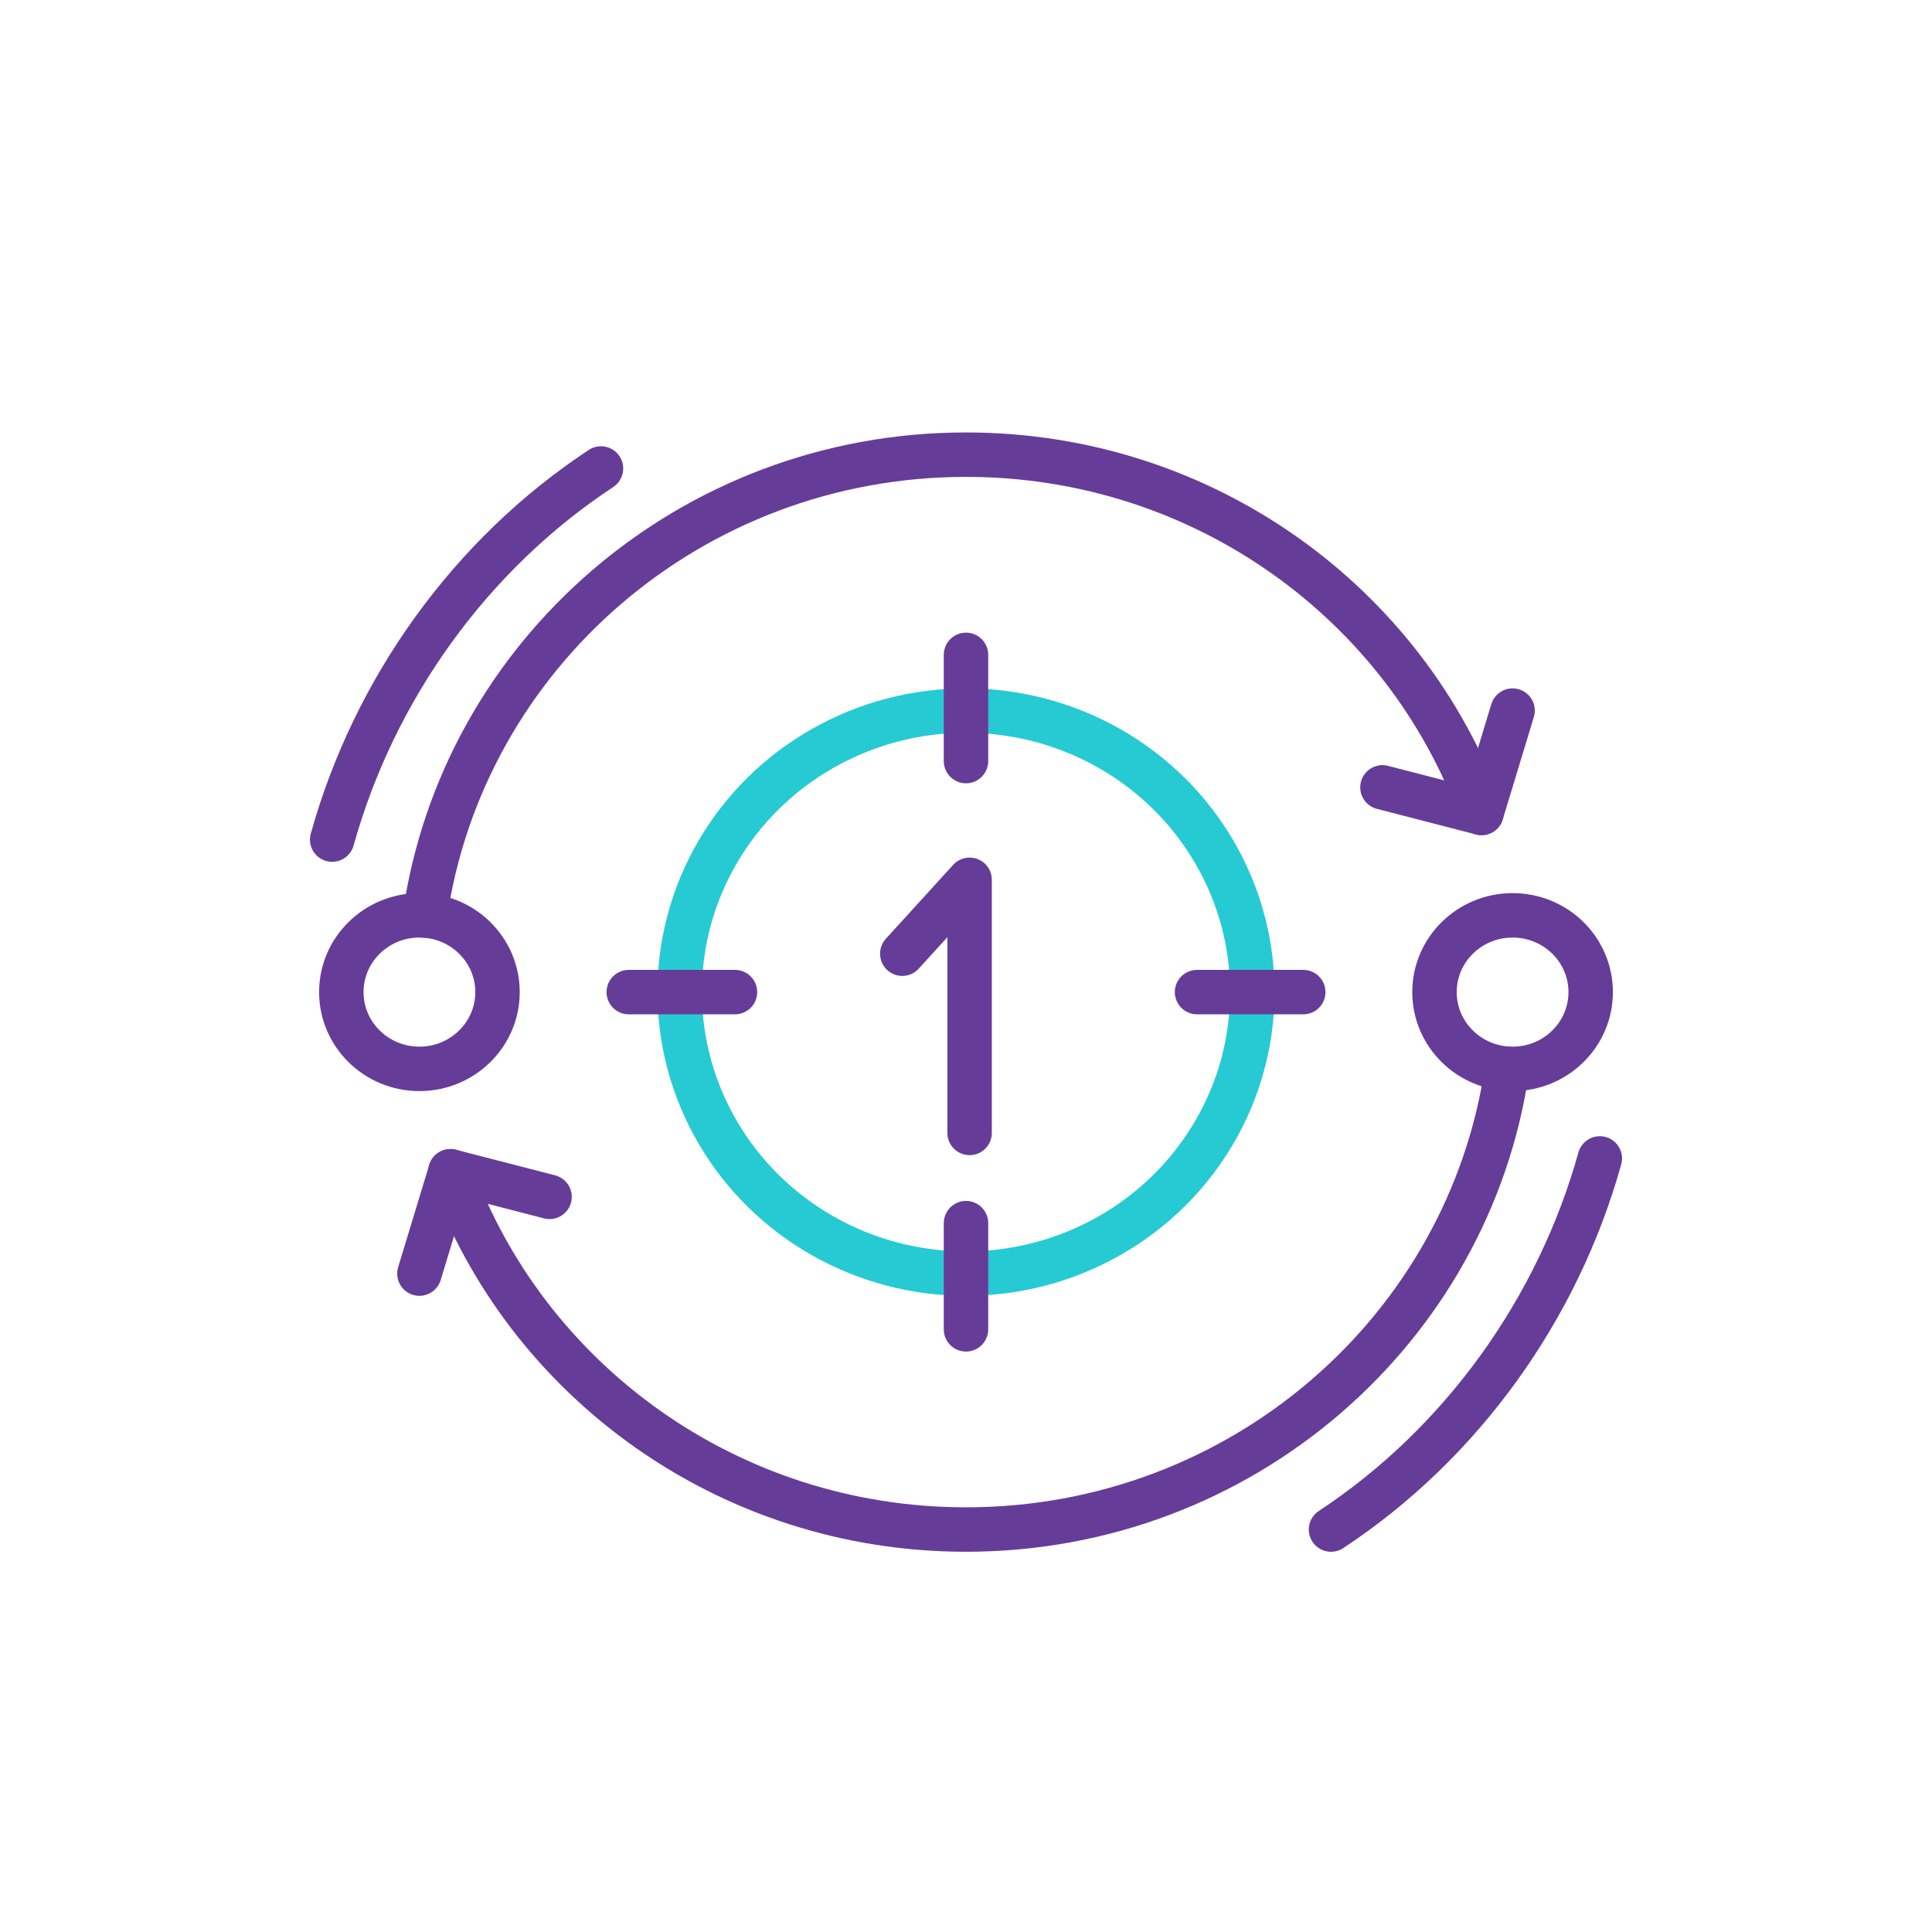
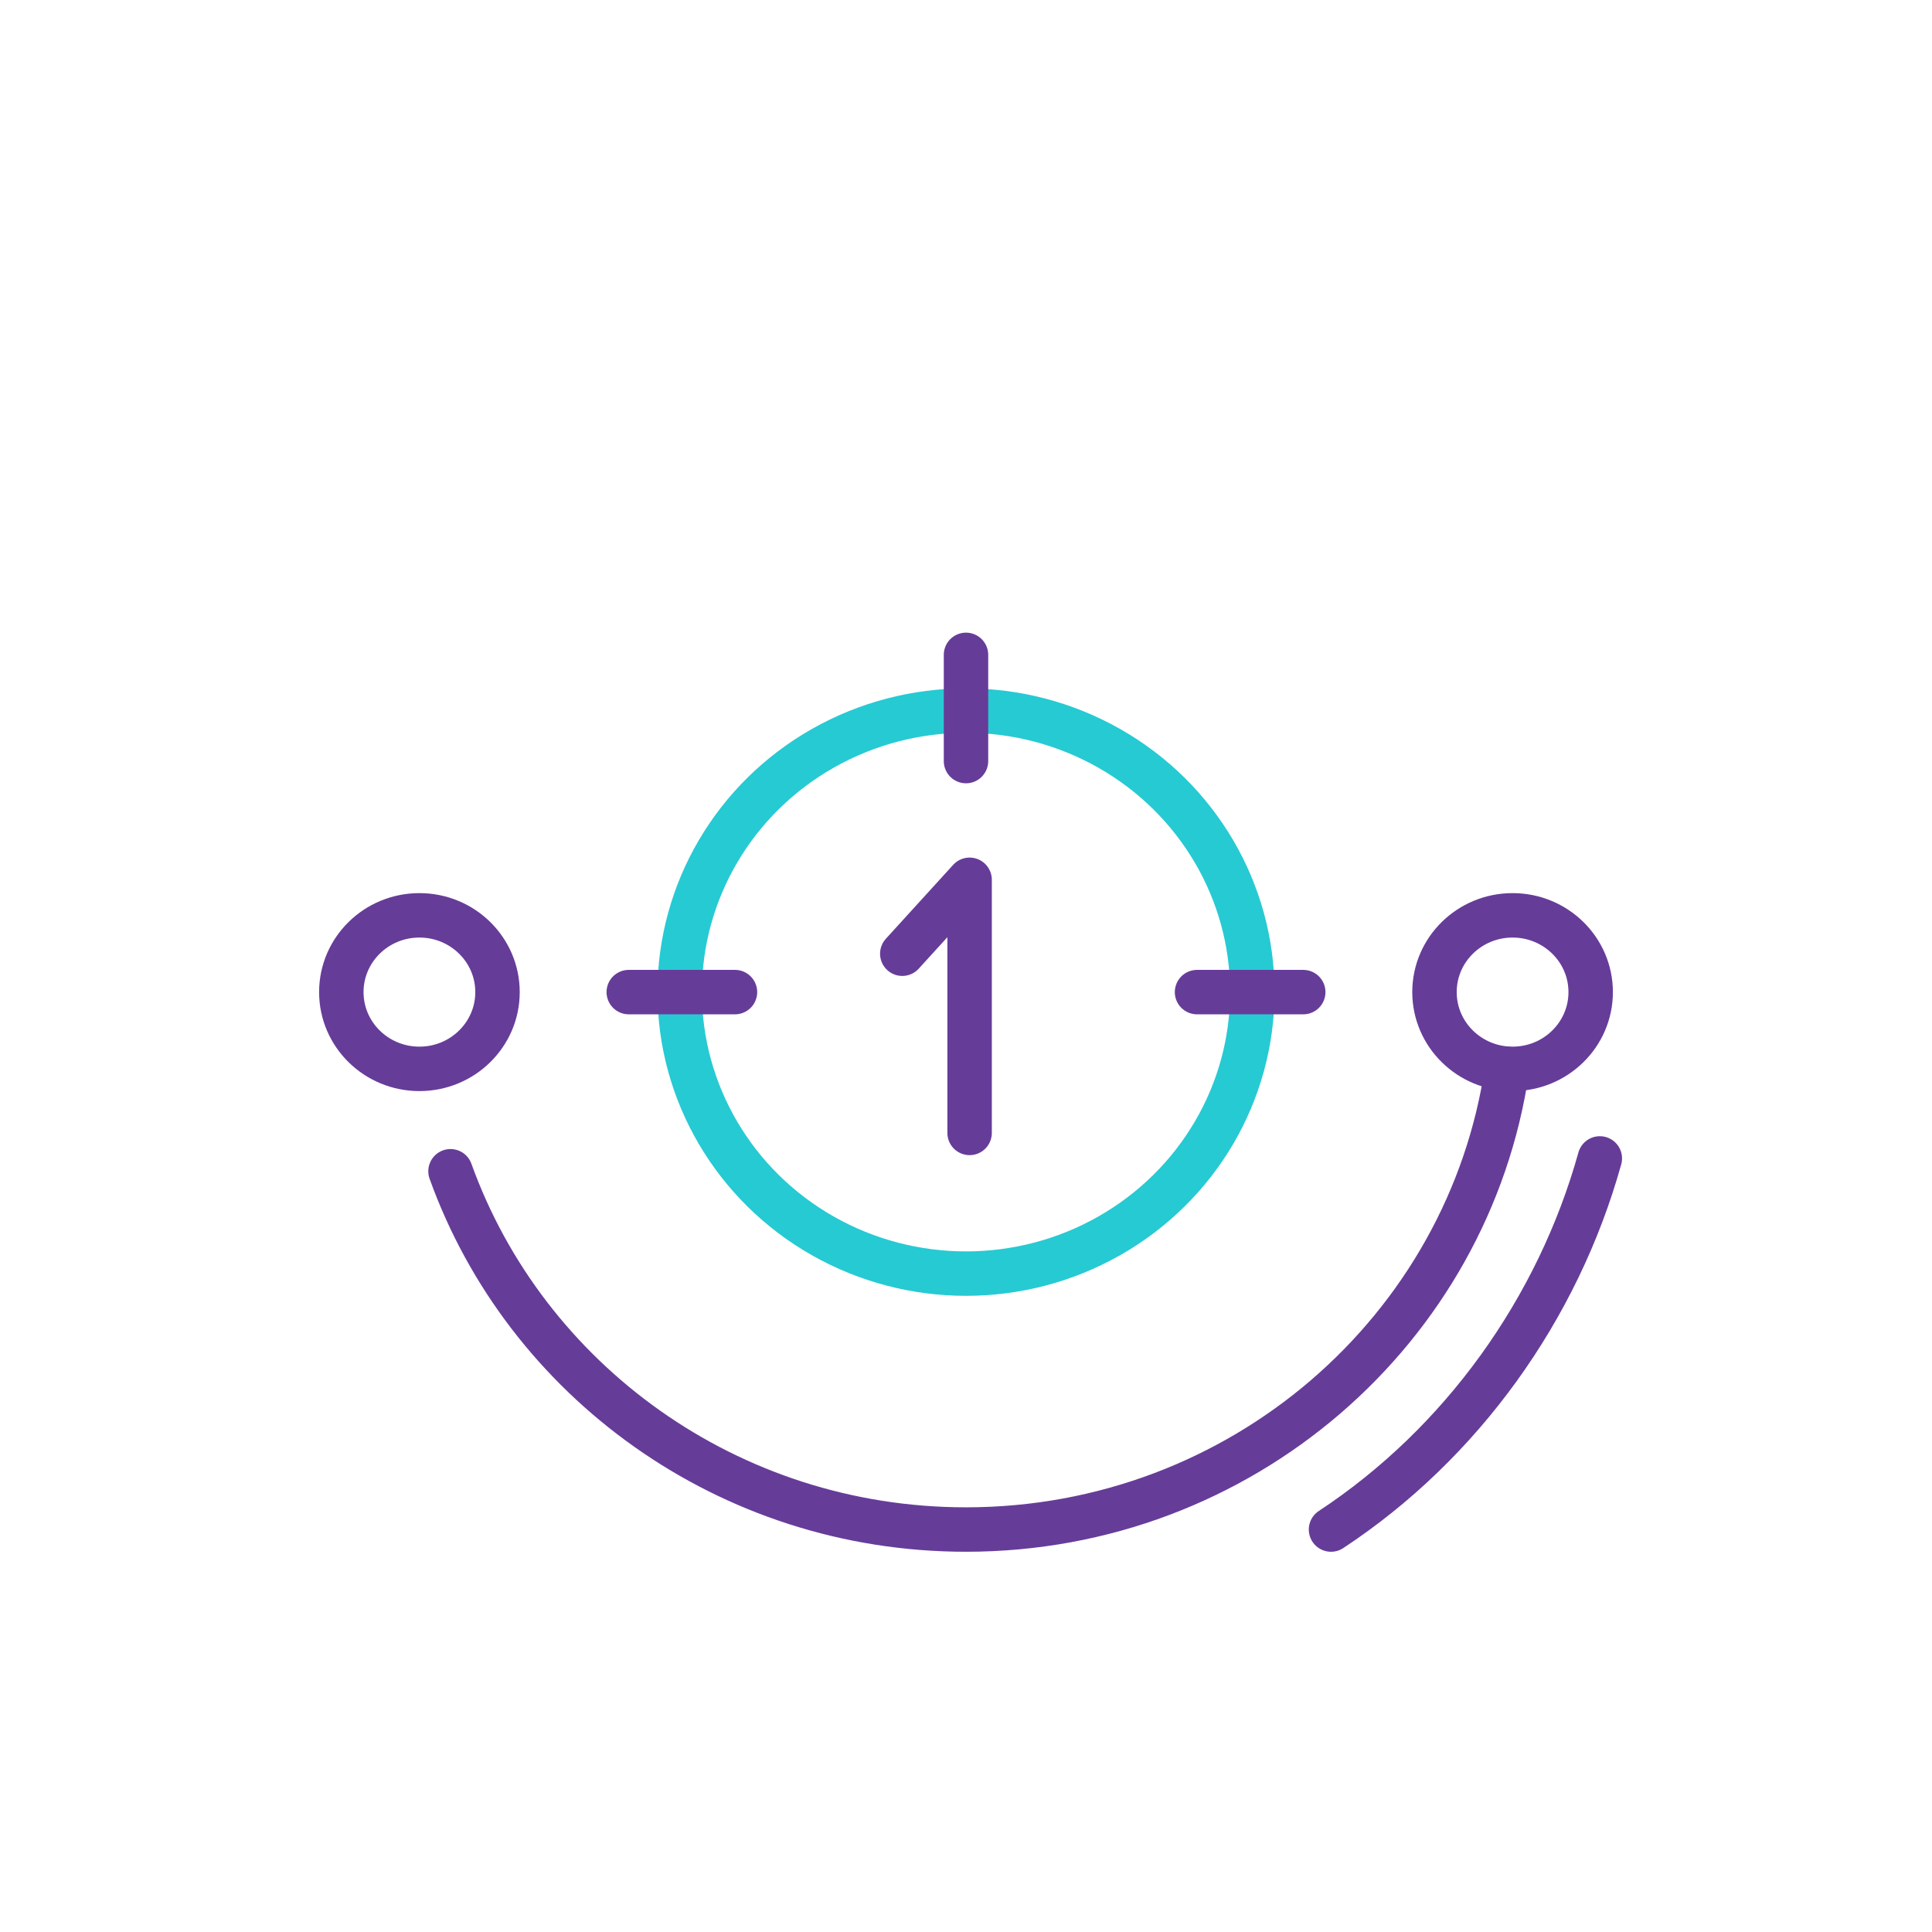
<svg xmlns="http://www.w3.org/2000/svg" id="Layer_2" viewBox="0 0 450 450">
  <defs>
    <style>.cls-1{stroke:#26cad3;}.cls-1,.cls-2{fill:none;stroke-linecap:round;stroke-linejoin:round;stroke-width:10.35px;}.cls-2{stroke:#663c99;}</style>
  </defs>
  <ellipse class="cls-1" cx="225" cy="231.08" rx="66.69" ry="65.57" />
  <path class="cls-2" d="M351.03,248.96c-8.83,60.67-61.89,107.3-126.03,107.3-55.43,0-102.59-34.83-120.07-83.45" />
  <ellipse class="cls-2" cx="352.31" cy="231.08" rx="18.19" ry="17.88" />
-   <polyline class="cls-2" points="97.69 296.65 104.93 272.81 128 278.77" />
-   <path class="cls-2" d="M98.97,213.25c8.8-60.69,61.88-107.35,126.03-107.35,55.43,0,102.59,34.83,120.07,83.45" />
  <ellipse class="cls-2" cx="97.69" cy="231.08" rx="18.19" ry="17.88" />
-   <polyline class="cls-2" points="352.31 165.51 345.07 189.35 322 183.39" />
  <polyline class="cls-2" points="210.16 222.14 225.84 204.92 225.84 263.88" />
  <path class="cls-2" d="M310.02,356.26c30.43-20.05,52.84-51.38,62.61-86.44" />
-   <path class="cls-2" d="M139.98,109.12c-30.43,20.05-52.84,51.38-62.61,86.44" />
  <line class="cls-2" x1="278.81" y1="231.08" x2="303.55" y2="231.08" />
  <line class="cls-2" x1="146.45" y1="231.08" x2="171.19" y2="231.08" />
-   <line class="cls-2" x1="225" y1="284.89" x2="225" y2="309.63" />
  <line class="cls-2" x1="225" y1="152.53" x2="225" y2="177.27" />
</svg>